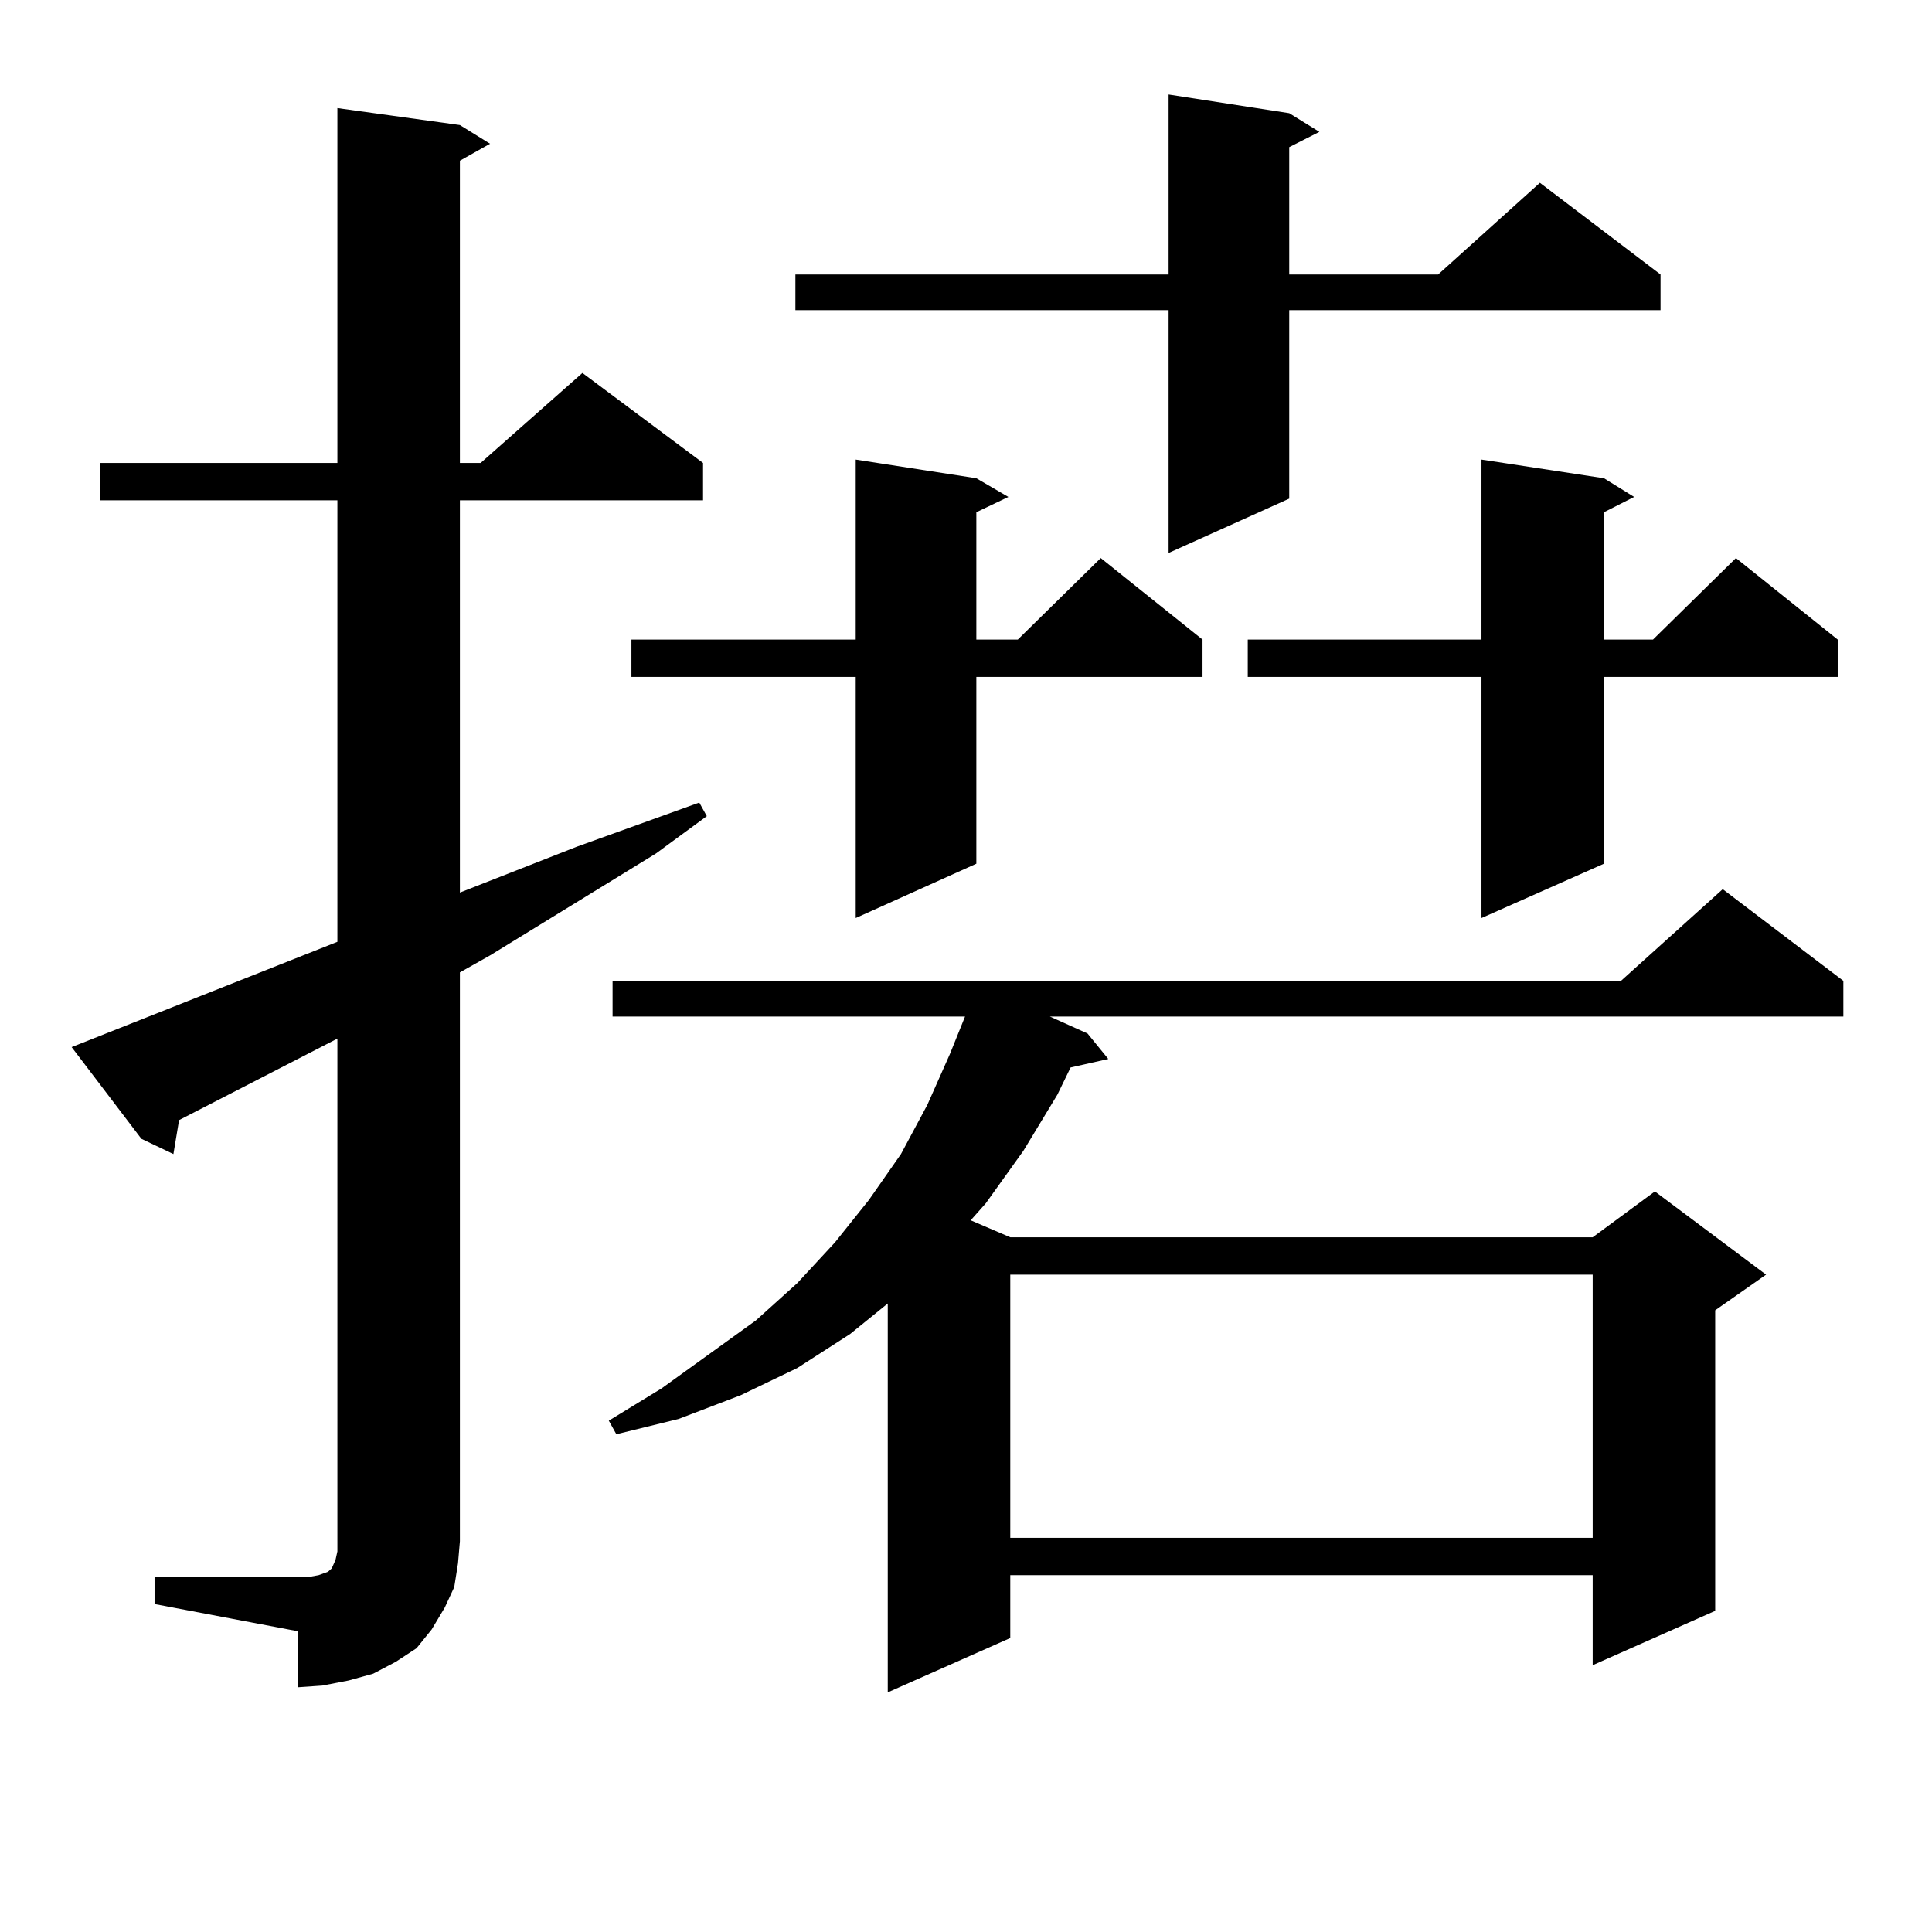
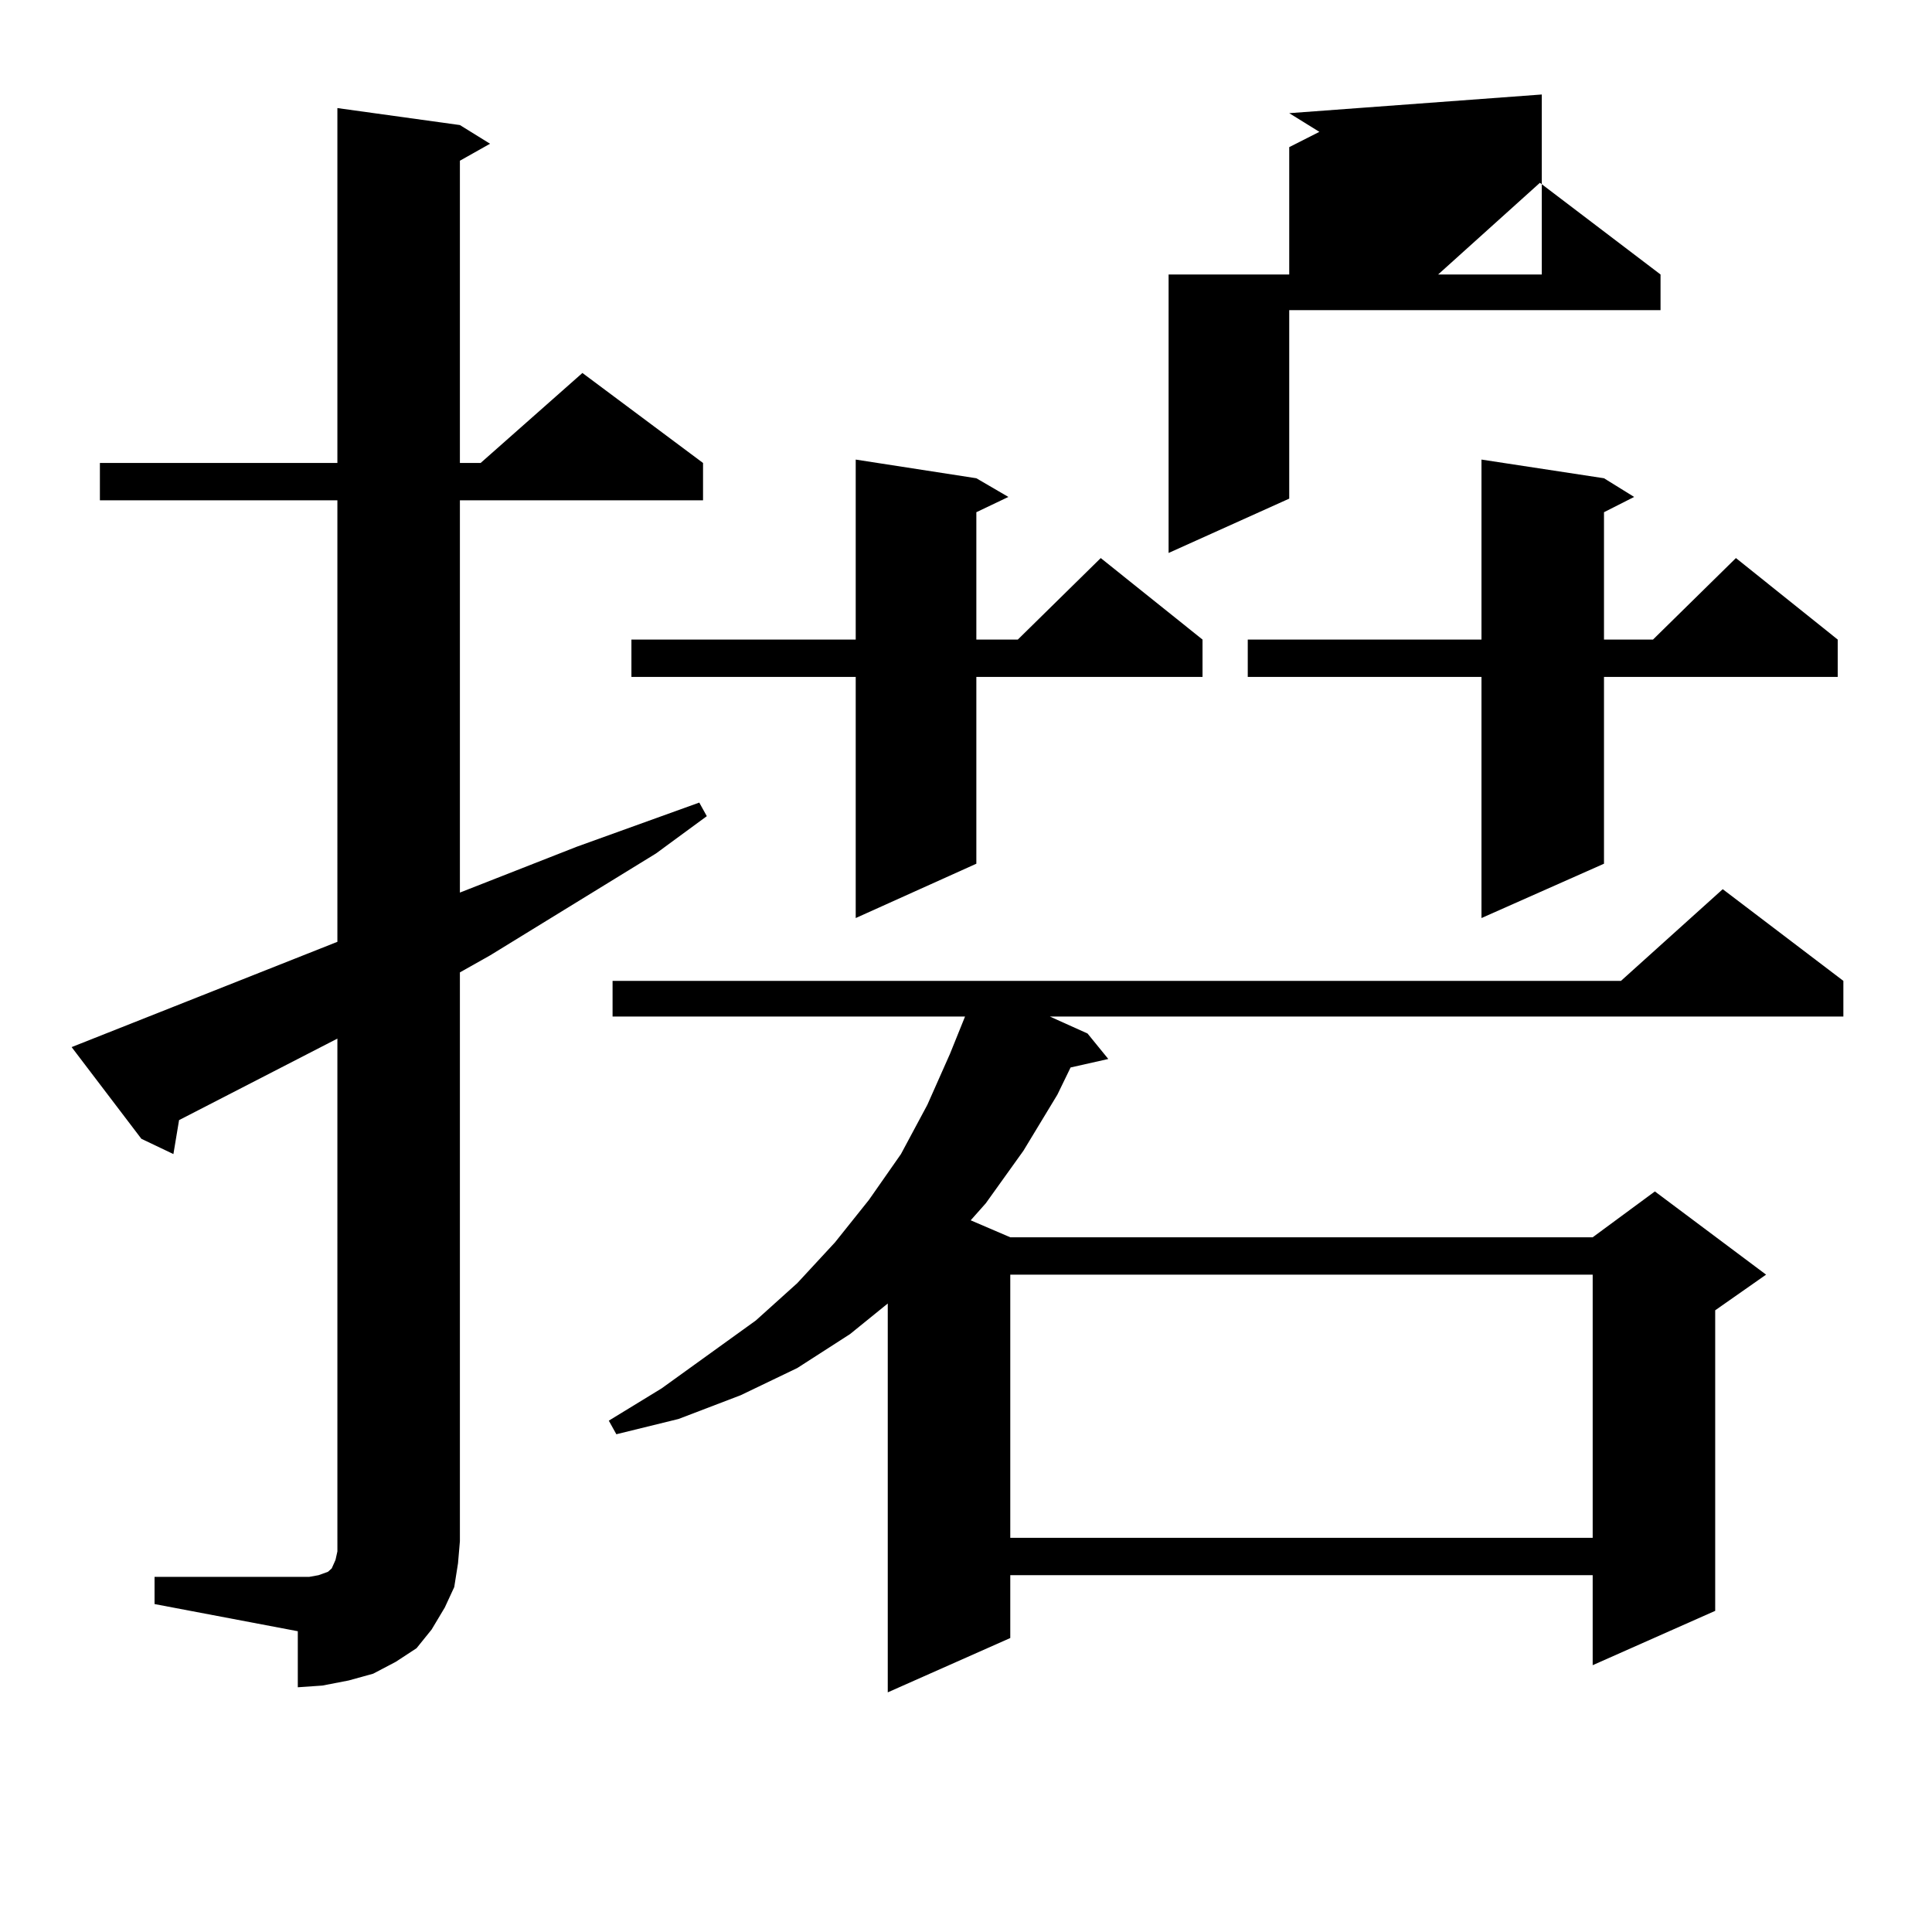
<svg xmlns="http://www.w3.org/2000/svg" version="1.1" id="图层_1" x="0px" y="0px" width="1000px" height="1000px" viewBox="0 0 1000 1000" enable-background="new 0 0 1000 1000" xml:space="preserve">
-   <path d="M79.999,816.195h74.145h5.854l4.878-0.879l4.878-1.758l1.951-1.758l1.951-4.395l0.976-4.395v-5.273V537.582l-81.949,42.188  l-2.927,17.578l-16.585-7.91l-36.097-47.461l137.558-54.492V258.969H51.707v-19.336H174.63V55.941l63.413,8.789l15.609,9.668  l-15.609,8.789v156.445h10.731l52.682-46.582l62.438,46.582v19.336H238.043v203.027l60.486-23.73l63.413-22.852l3.902,7.031  l-26.341,19.336l-85.852,52.734l-15.609,8.789v294.434l-0.976,11.426l-1.951,12.305l-4.878,10.547l-6.829,11.426l-7.805,9.668  l-10.731,7.031l-11.707,6.152l-12.683,3.516l-13.658,2.637l-12.683,0.879V844.32l-74.145-14.063V816.195z M954.124,507.699v18.457  H543.402l19.512,8.789l10.731,13.184l-19.512,4.395l-6.829,14.063l-17.561,29.004l-19.512,27.246l-7.805,8.789l20.487,8.789h301.456  l32.194-23.73l57.56,43.066l-26.341,18.457v155.566l-63.413,28.125v-46.582H522.915v32.52l-63.413,28.125v-201.27l-19.512,15.82  l-27.316,17.578l-29.268,14.063l-32.194,12.305l-32.194,7.91l-3.902-7.031l27.316-16.699l48.779-35.156l21.463-19.336l19.512-21.094  l17.561-21.973l16.585-23.73l13.658-25.488l11.707-26.367l7.805-19.336H317.066v-18.457h521.938l52.682-47.461L954.124,507.699z   M505.354,247.543l16.585,9.668l-16.585,7.91v65.918h21.463l42.926-42.188l52.682,42.188v19.336h-117.07v96.68l-62.438,28.125  V350.375H326.822v-19.336h116.095v-93.164L505.354,247.543z M667.301,58.578l15.609,9.668l-15.609,7.91v65.918h77.071l52.682-47.461  l62.438,47.461v18.457h-192.19v97.559l-62.438,28.125V160.531H411.698v-18.457h193.166V48.91L667.301,58.578z M522.915,659.75  v136.23h301.456V659.75H522.915z M830.224,247.543l15.609,9.668l-15.609,7.91v65.918h25.365l42.926-42.188l52.682,42.188v19.336  H830.224v96.68l-63.413,28.125V350.375H645.838v-19.336h120.973v-93.164L830.224,247.543z" />
+   <path d="M79.999,816.195h74.145h5.854l4.878-0.879l4.878-1.758l1.951-1.758l1.951-4.395l0.976-4.395v-5.273V537.582l-81.949,42.188  l-2.927,17.578l-16.585-7.91l-36.097-47.461l137.558-54.492V258.969H51.707v-19.336H174.63V55.941l63.413,8.789l15.609,9.668  l-15.609,8.789v156.445h10.731l52.682-46.582l62.438,46.582v19.336H238.043v203.027l60.486-23.73l63.413-22.852l3.902,7.031  l-26.341,19.336l-85.852,52.734l-15.609,8.789v294.434l-0.976,11.426l-1.951,12.305l-4.878,10.547l-6.829,11.426l-7.805,9.668  l-10.731,7.031l-11.707,6.152l-12.683,3.516l-13.658,2.637l-12.683,0.879V844.32l-74.145-14.063V816.195z M954.124,507.699v18.457  H543.402l19.512,8.789l10.731,13.184l-19.512,4.395l-6.829,14.063l-17.561,29.004l-19.512,27.246l-7.805,8.789l20.487,8.789h301.456  l32.194-23.73l57.56,43.066l-26.341,18.457v155.566l-63.413,28.125v-46.582H522.915v32.52l-63.413,28.125v-201.27l-19.512,15.82  l-27.316,17.578l-29.268,14.063l-32.194,12.305l-32.194,7.91l-3.902-7.031l27.316-16.699l48.779-35.156l21.463-19.336l19.512-21.094  l17.561-21.973l16.585-23.73l13.658-25.488l11.707-26.367l7.805-19.336H317.066v-18.457h521.938l52.682-47.461L954.124,507.699z   M505.354,247.543l16.585,9.668l-16.585,7.91v65.918h21.463l42.926-42.188l52.682,42.188v19.336h-117.07v96.68l-62.438,28.125  V350.375H326.822v-19.336h116.095v-93.164L505.354,247.543z M667.301,58.578l15.609,9.668l-15.609,7.91v65.918h77.071l52.682-47.461  l62.438,47.461v18.457h-192.19v97.559l-62.438,28.125V160.531v-18.457h193.166V48.91L667.301,58.578z M522.915,659.75  v136.23h301.456V659.75H522.915z M830.224,247.543l15.609,9.668l-15.609,7.91v65.918h25.365l42.926-42.188l52.682,42.188v19.336  H830.224v96.68l-63.413,28.125V350.375H645.838v-19.336h120.973v-93.164L830.224,247.543z" />
</svg>